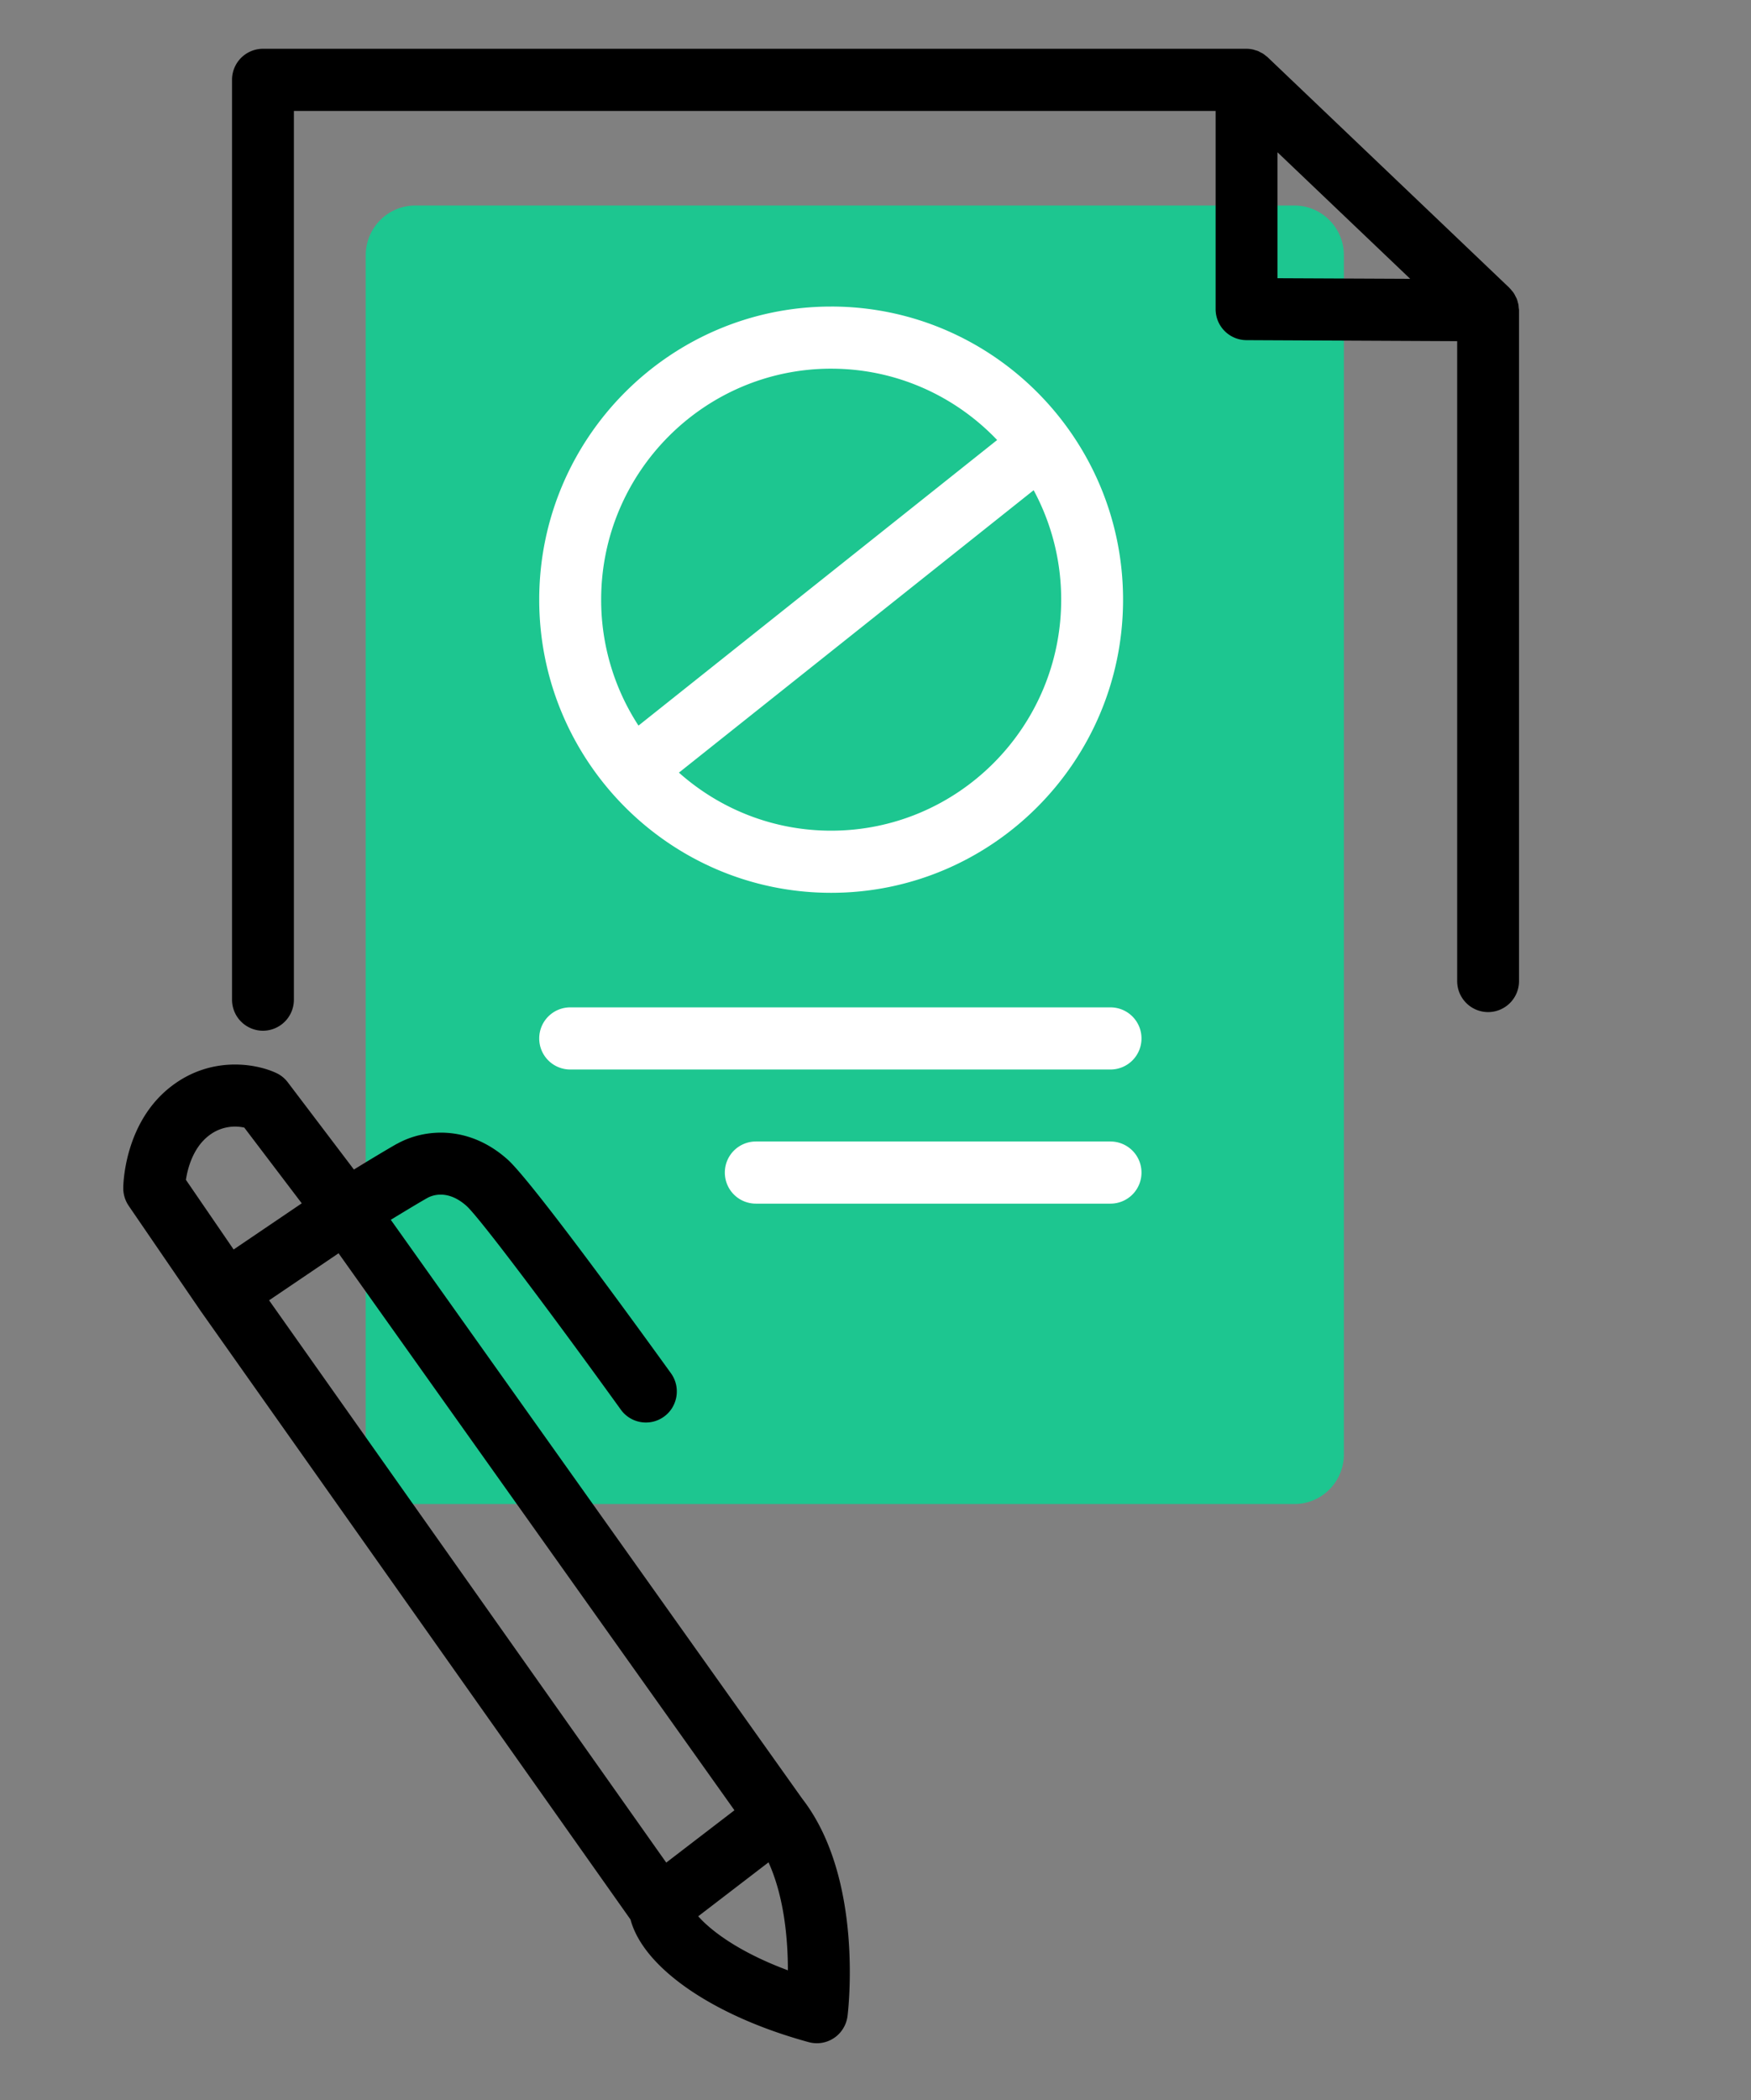
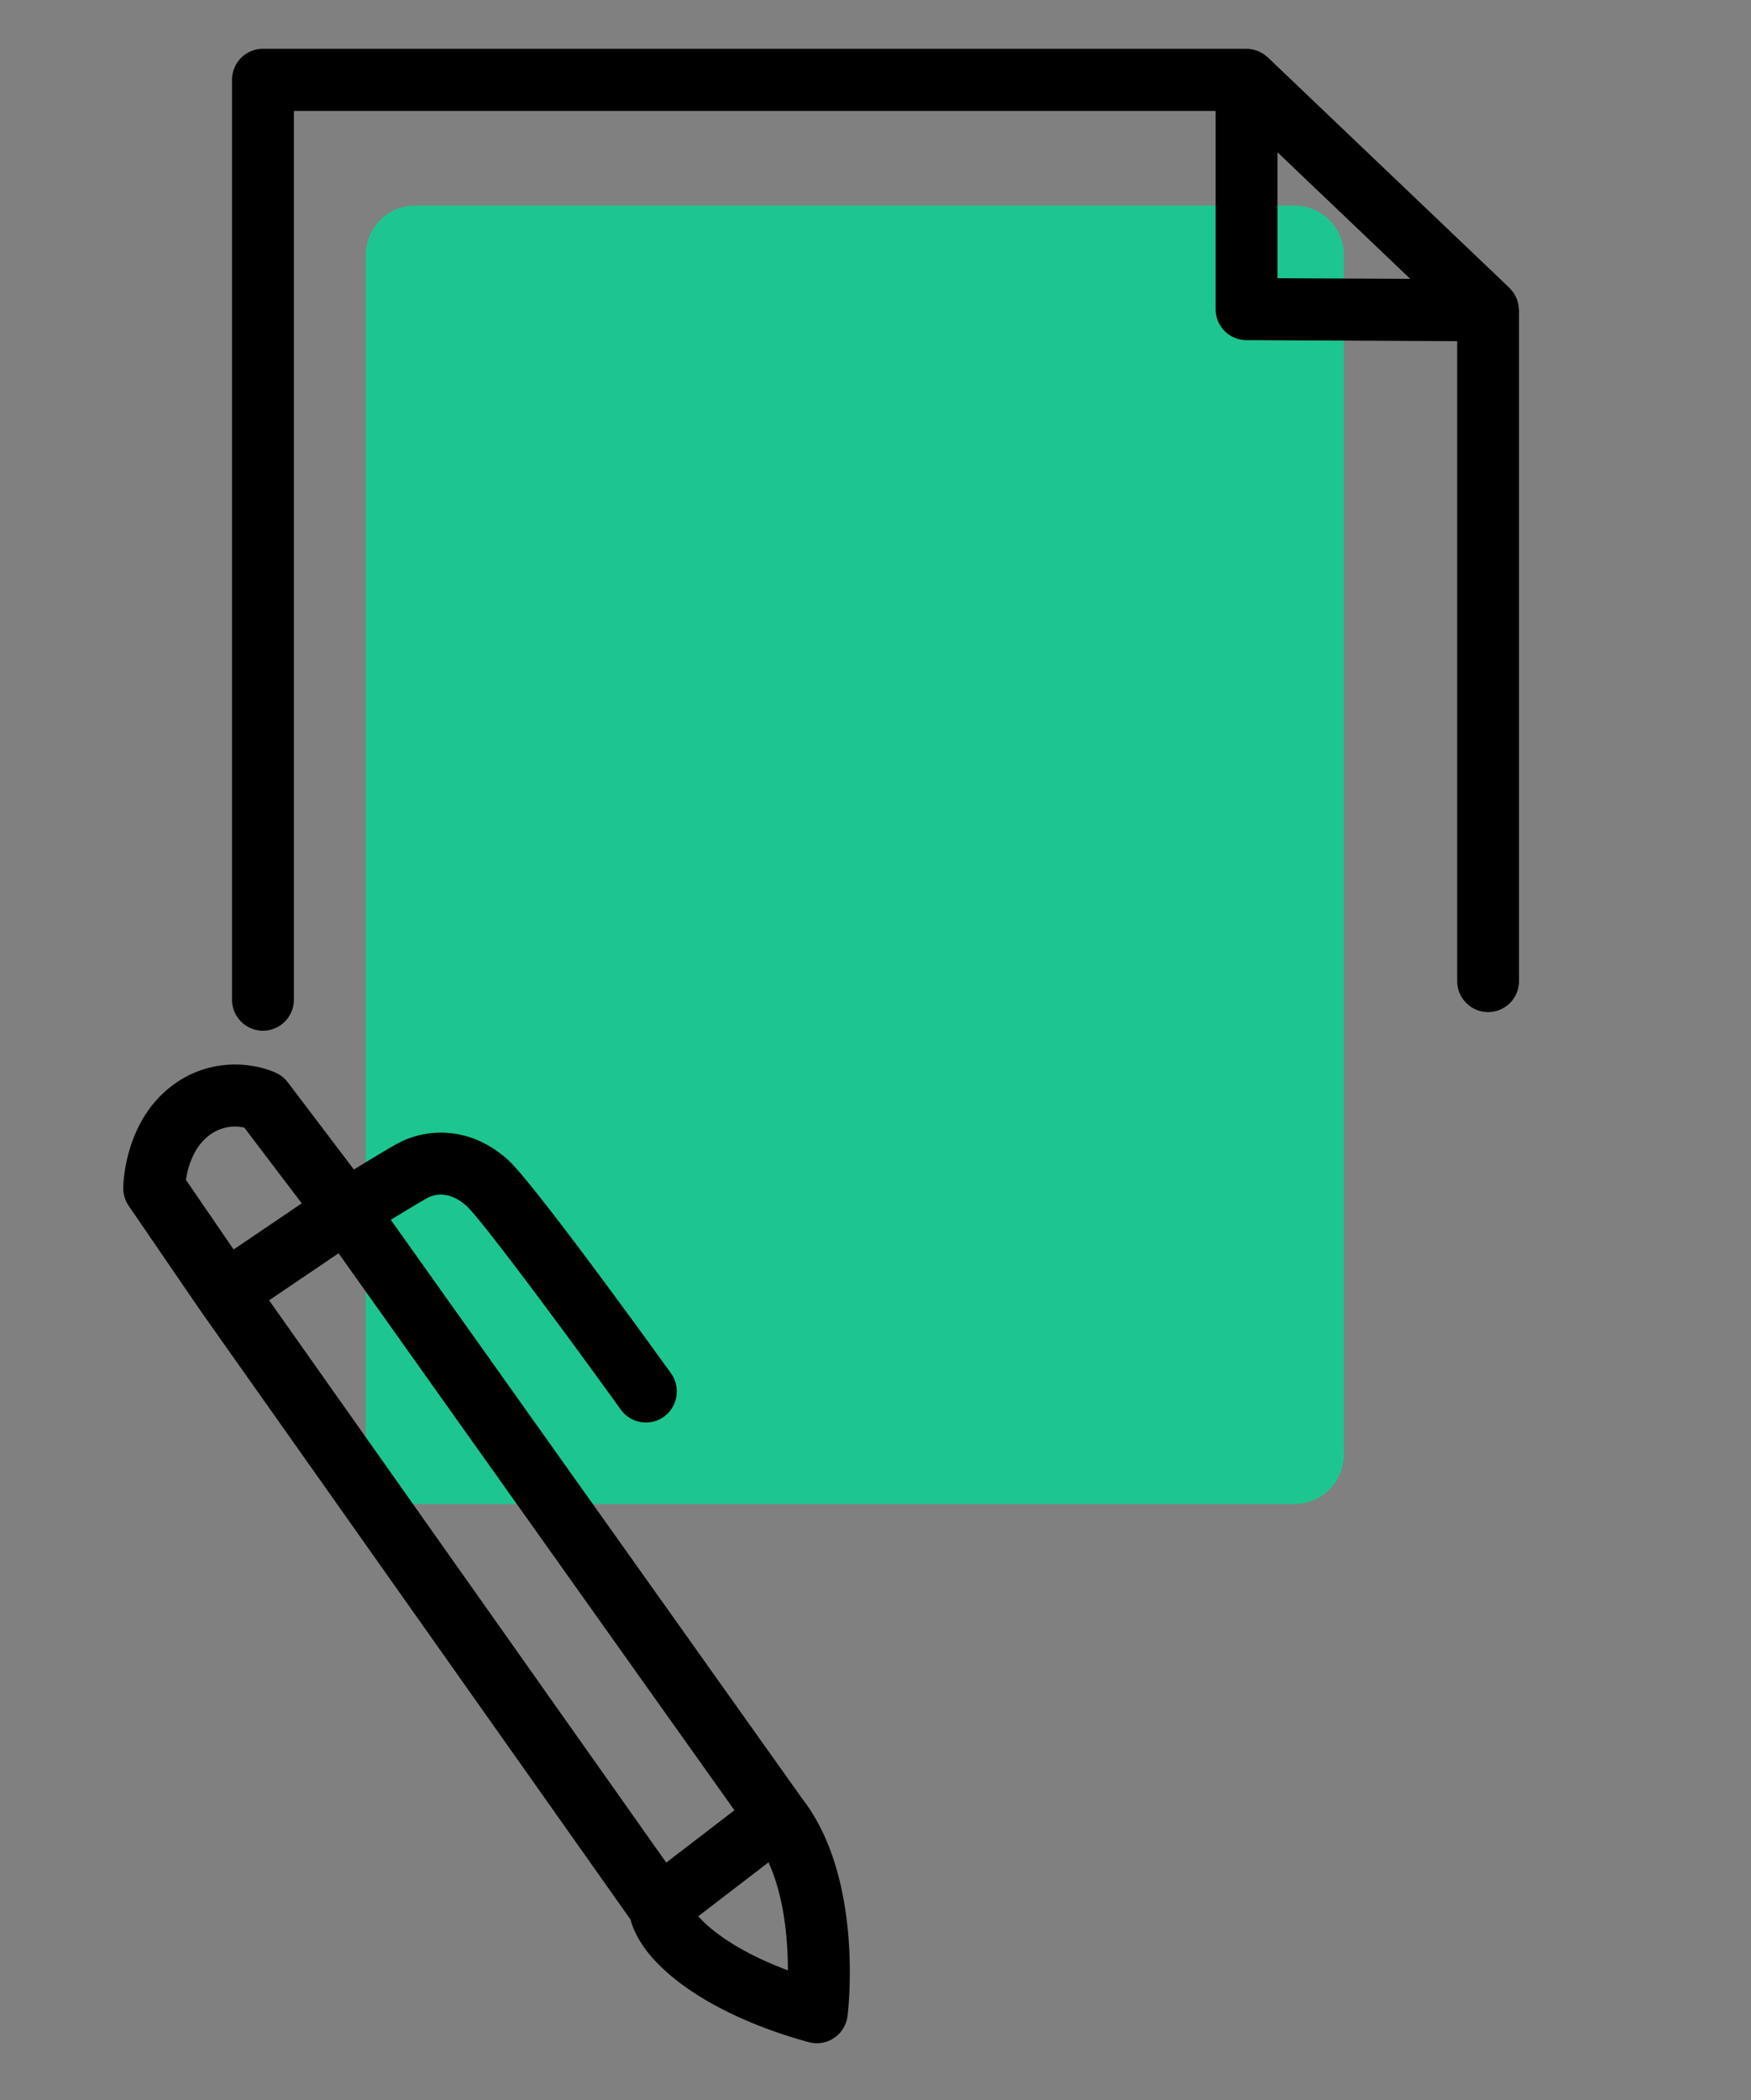
<svg xmlns="http://www.w3.org/2000/svg" width="166" height="199" fill="none">
  <rect width="100%" height="100%" fill="#808080" stroke="none" />
  <path fill="#1DC690" d="M122.711 19.476H39.365c-2.592 0-4.693 2.109-4.693 4.71v113.63c0 2.602 2.101 4.71 4.693 4.71h83.346c2.592 0 4.693-2.108 4.693-4.71V24.186c0-2.601-2.101-4.71-4.693-4.71Z" />
-   <path fill="#fff" d="M105.284 101.349H54.053a2.94 2.94 0 0 1-2.933-2.944 2.94 2.94 0 0 1 2.933-2.944h51.231a2.94 2.94 0 0 1 2.933 2.944 2.94 2.94 0 0 1-2.933 2.944Zm0 12.711H71.65a2.94 2.94 0 0 1-2.933-2.944 2.94 2.94 0 0 1 2.933-2.944h33.634a2.94 2.94 0 0 1 2.933 2.944 2.94 2.94 0 0 1-2.933 2.944Zm-26.49-85.01c-15.256 0-27.674 12.457-27.674 27.777s12.412 27.778 27.674 27.778c15.263 0 27.675-12.459 27.675-27.778 0-15.32-12.412-27.778-27.675-27.778Zm0 5.887c6.183 0 11.767 2.596 15.738 6.759L60.53 68.76a21.798 21.798 0 0 1-3.538-11.934c0-12.07 9.784-21.89 21.81-21.89h-.007Zm0 43.78c-5.531 0-10.581-2.078-14.43-5.5l33.629-26.764a21.796 21.796 0 0 1 2.61 10.374c0 12.07-9.784 21.89-21.809 21.89Z" />
  <path fill="#000" d="M143.98 29.185c-.012-.124-.012-.253-.041-.377-.006-.041-.023-.077-.035-.118a2.233 2.233 0 0 0-.141-.442c-.023-.047-.053-.094-.076-.14a3.112 3.112 0 0 0-.2-.366 1.793 1.793 0 0 0-.135-.165c-.076-.094-.152-.194-.24-.276-.012-.012-.018-.024-.029-.036l-22.894-21.83c-.059-.06-.129-.1-.194-.154a3.052 3.052 0 0 0-.217-.17 2.092 2.092 0 0 0-.252-.136c-.082-.041-.158-.094-.246-.13-.094-.04-.194-.064-.294-.094-.082-.023-.158-.053-.246-.07a3.057 3.057 0 0 0-.569-.06H24.929a2.94 2.94 0 0 0-2.932 2.944v87.166a2.94 2.94 0 0 0 2.932 2.944 2.94 2.94 0 0 0 2.933-2.944V10.515h87.382v18.776a2.937 2.937 0 0 0 2.921 2.943l19.979.095v60.636a2.94 2.94 0 0 0 2.933 2.944 2.939 2.939 0 0 0 2.932-2.944V29.402c0-.07-.017-.14-.023-.217h-.006ZM121.11 14.43l12.582 11.993-12.582-.058V14.43Zm-83.452 93.943c-.91.512-2.669 1.572-4.106 2.455l-6.27-8.267a2.874 2.874 0 0 0-1.097-.883c-1.924-.9-6.195-1.642-9.972 1.284-4.47 3.456-4.528 9.385-4.528 9.632 0 .595.181 1.177.516 1.672l6.763 9.879s.012.012.012.018c0 .006.006.012.011.018l40.79 57.721c1.203 4.552 7.802 9.138 16.894 11.617a2.91 2.91 0 0 0 2.399-.395c.452-.3.804-.724 1.027-1.207.129-.271.21-.565.252-.871.064-.53 1.56-13.047-4.294-20.595l-39.007-54.86c1.296-.789 2.727-1.655 3.472-2.073.411-.229 1.895-.853 3.702.754 1.267 1.136 8.435 10.709 14.635 19.311a2.929 2.929 0 0 0 3.054 1.139c.375-.09.728-.253 1.04-.479.422-.307.74-.701.938-1.143a2.947 2.947 0 0 0-.281-2.967c-2.17-3.009-13.104-18.134-15.491-20.259-3.731-3.333-7.96-2.885-10.453-1.496l-.006-.005Zm-20.032 3.426c.165-1.083.67-3.026 2.16-4.174a4.032 4.032 0 0 1 3.373-.771l5.448 7.176-6.458 4.375-4.523-6.6v-.006ZM74.7 186.713c-4.651-1.725-7.315-3.768-8.505-5.123l6.663-5.11c1.508 3.321 1.836 7.377 1.836 10.238l.006-.005Zm-5.074-15.167-6.464 4.958-37.652-53.283 6.587-4.457 37.53 52.782Z" />
</svg>